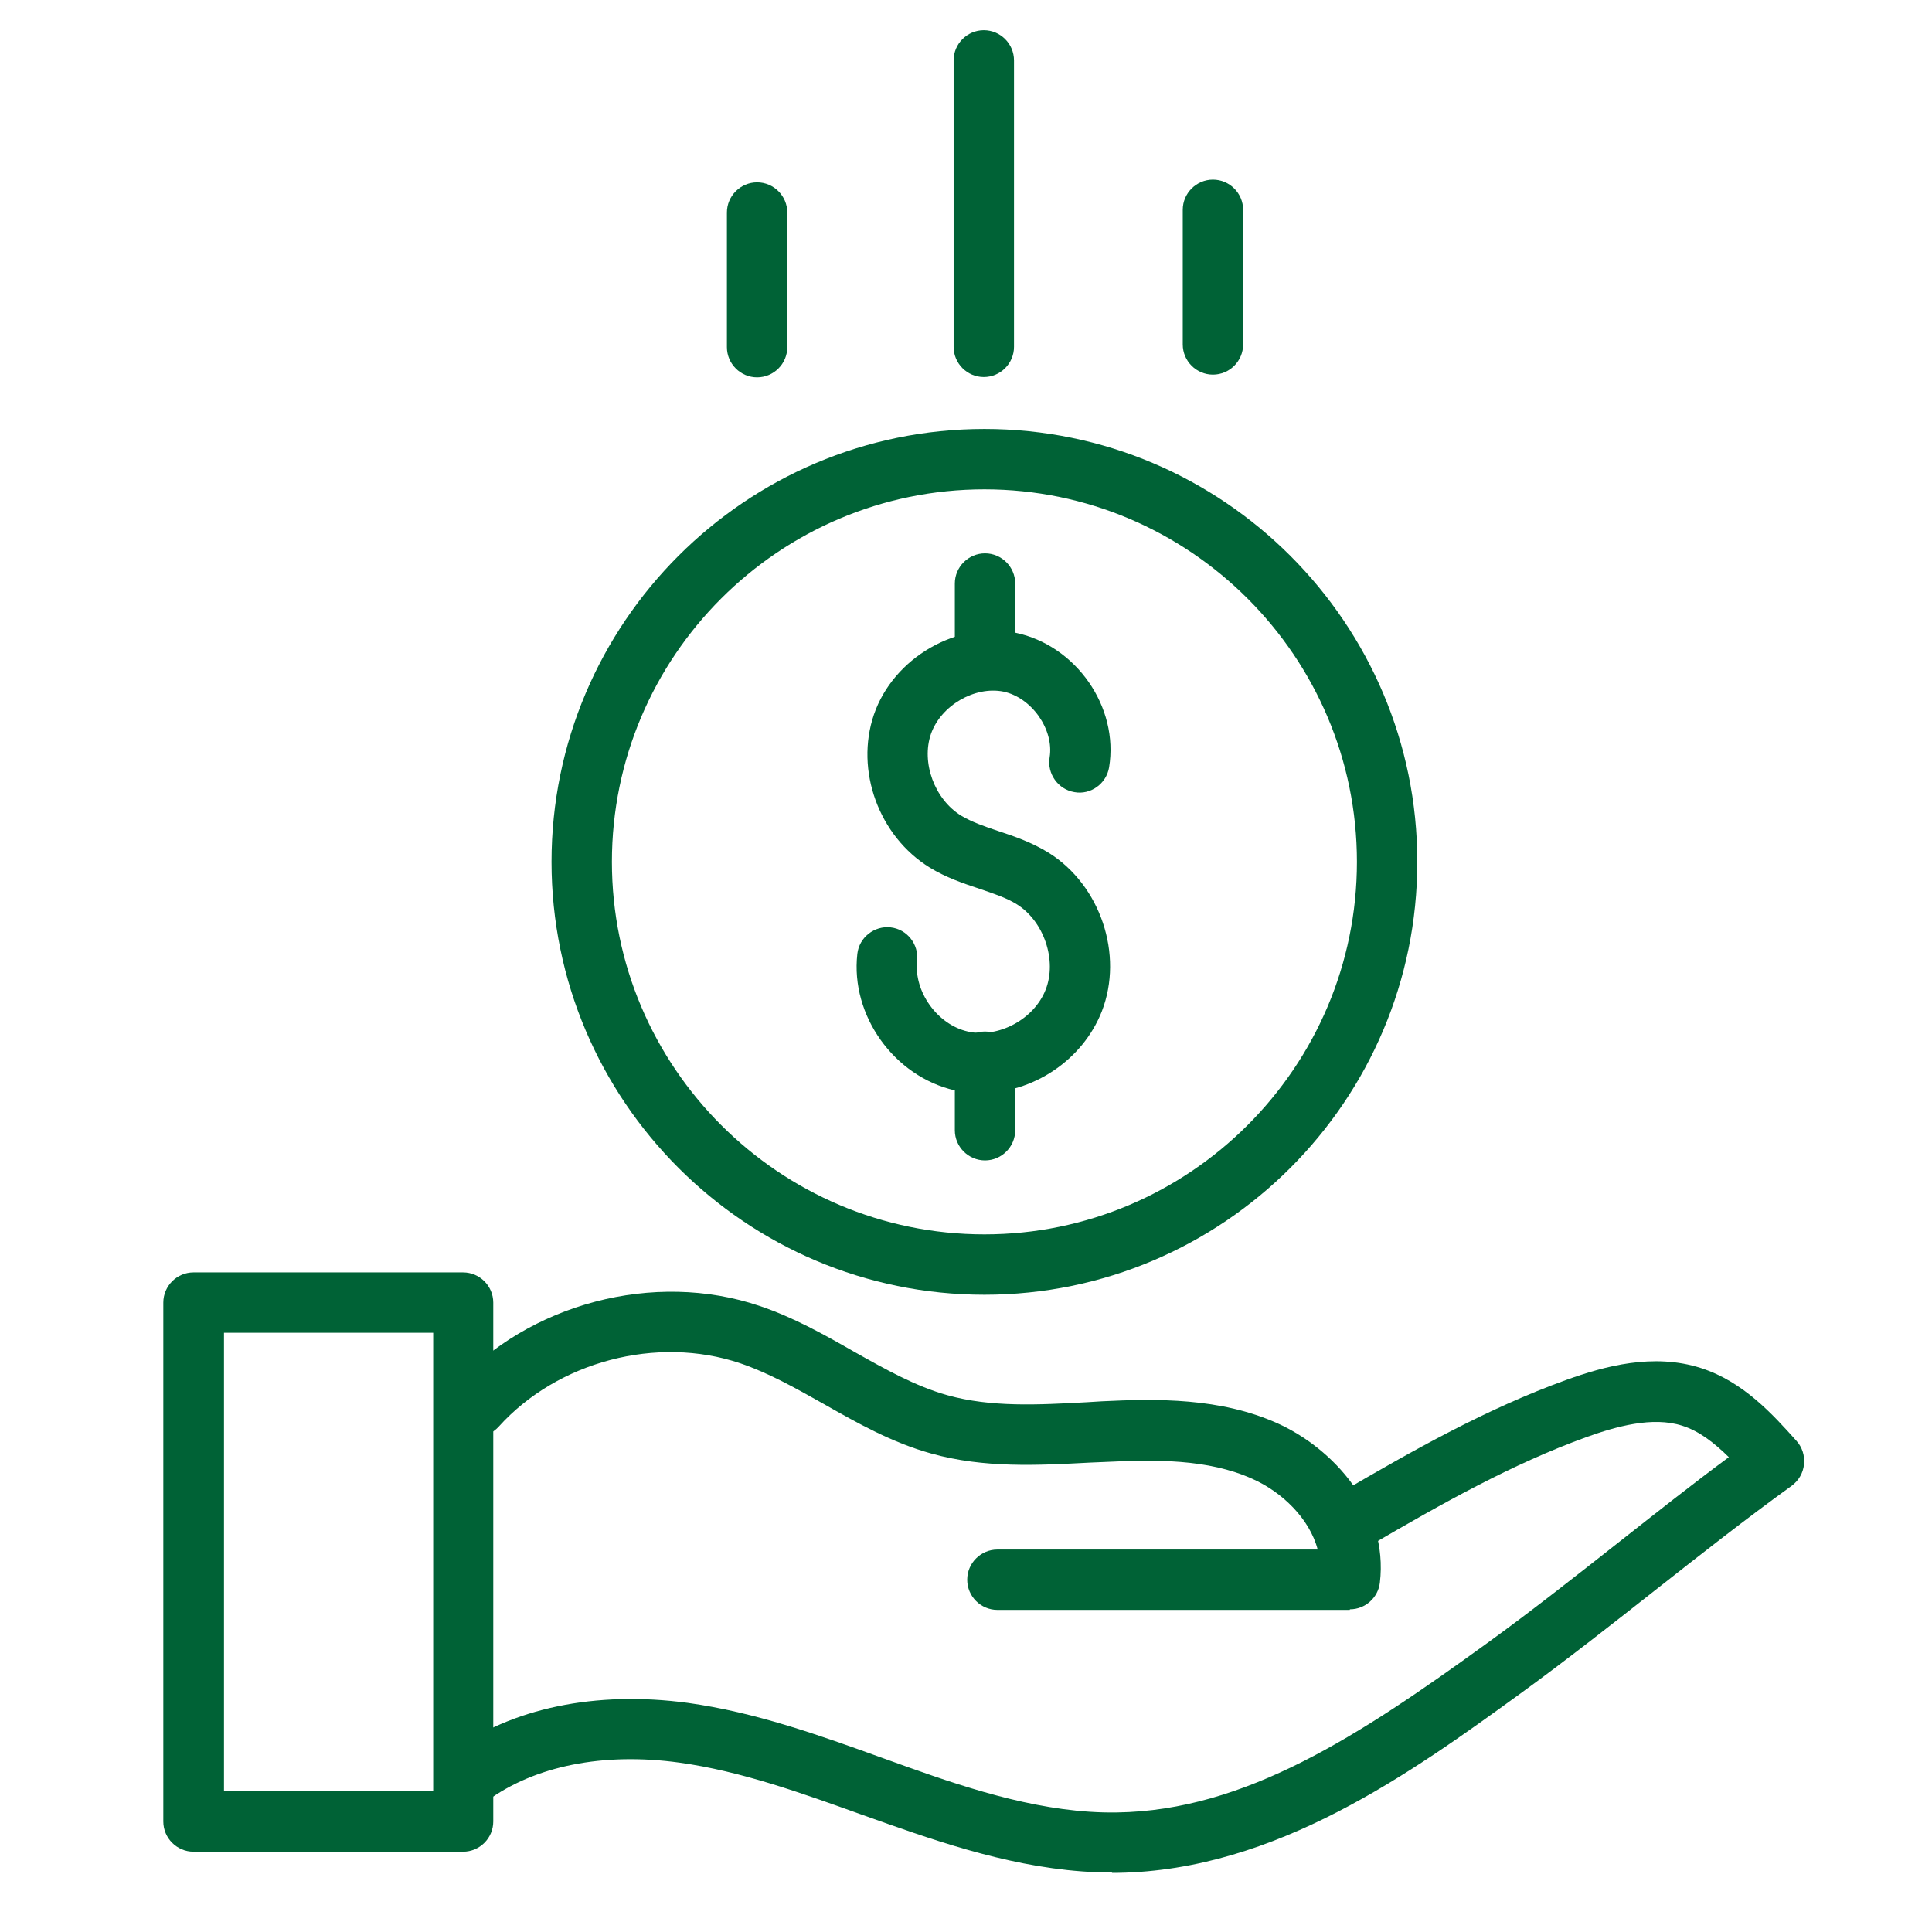
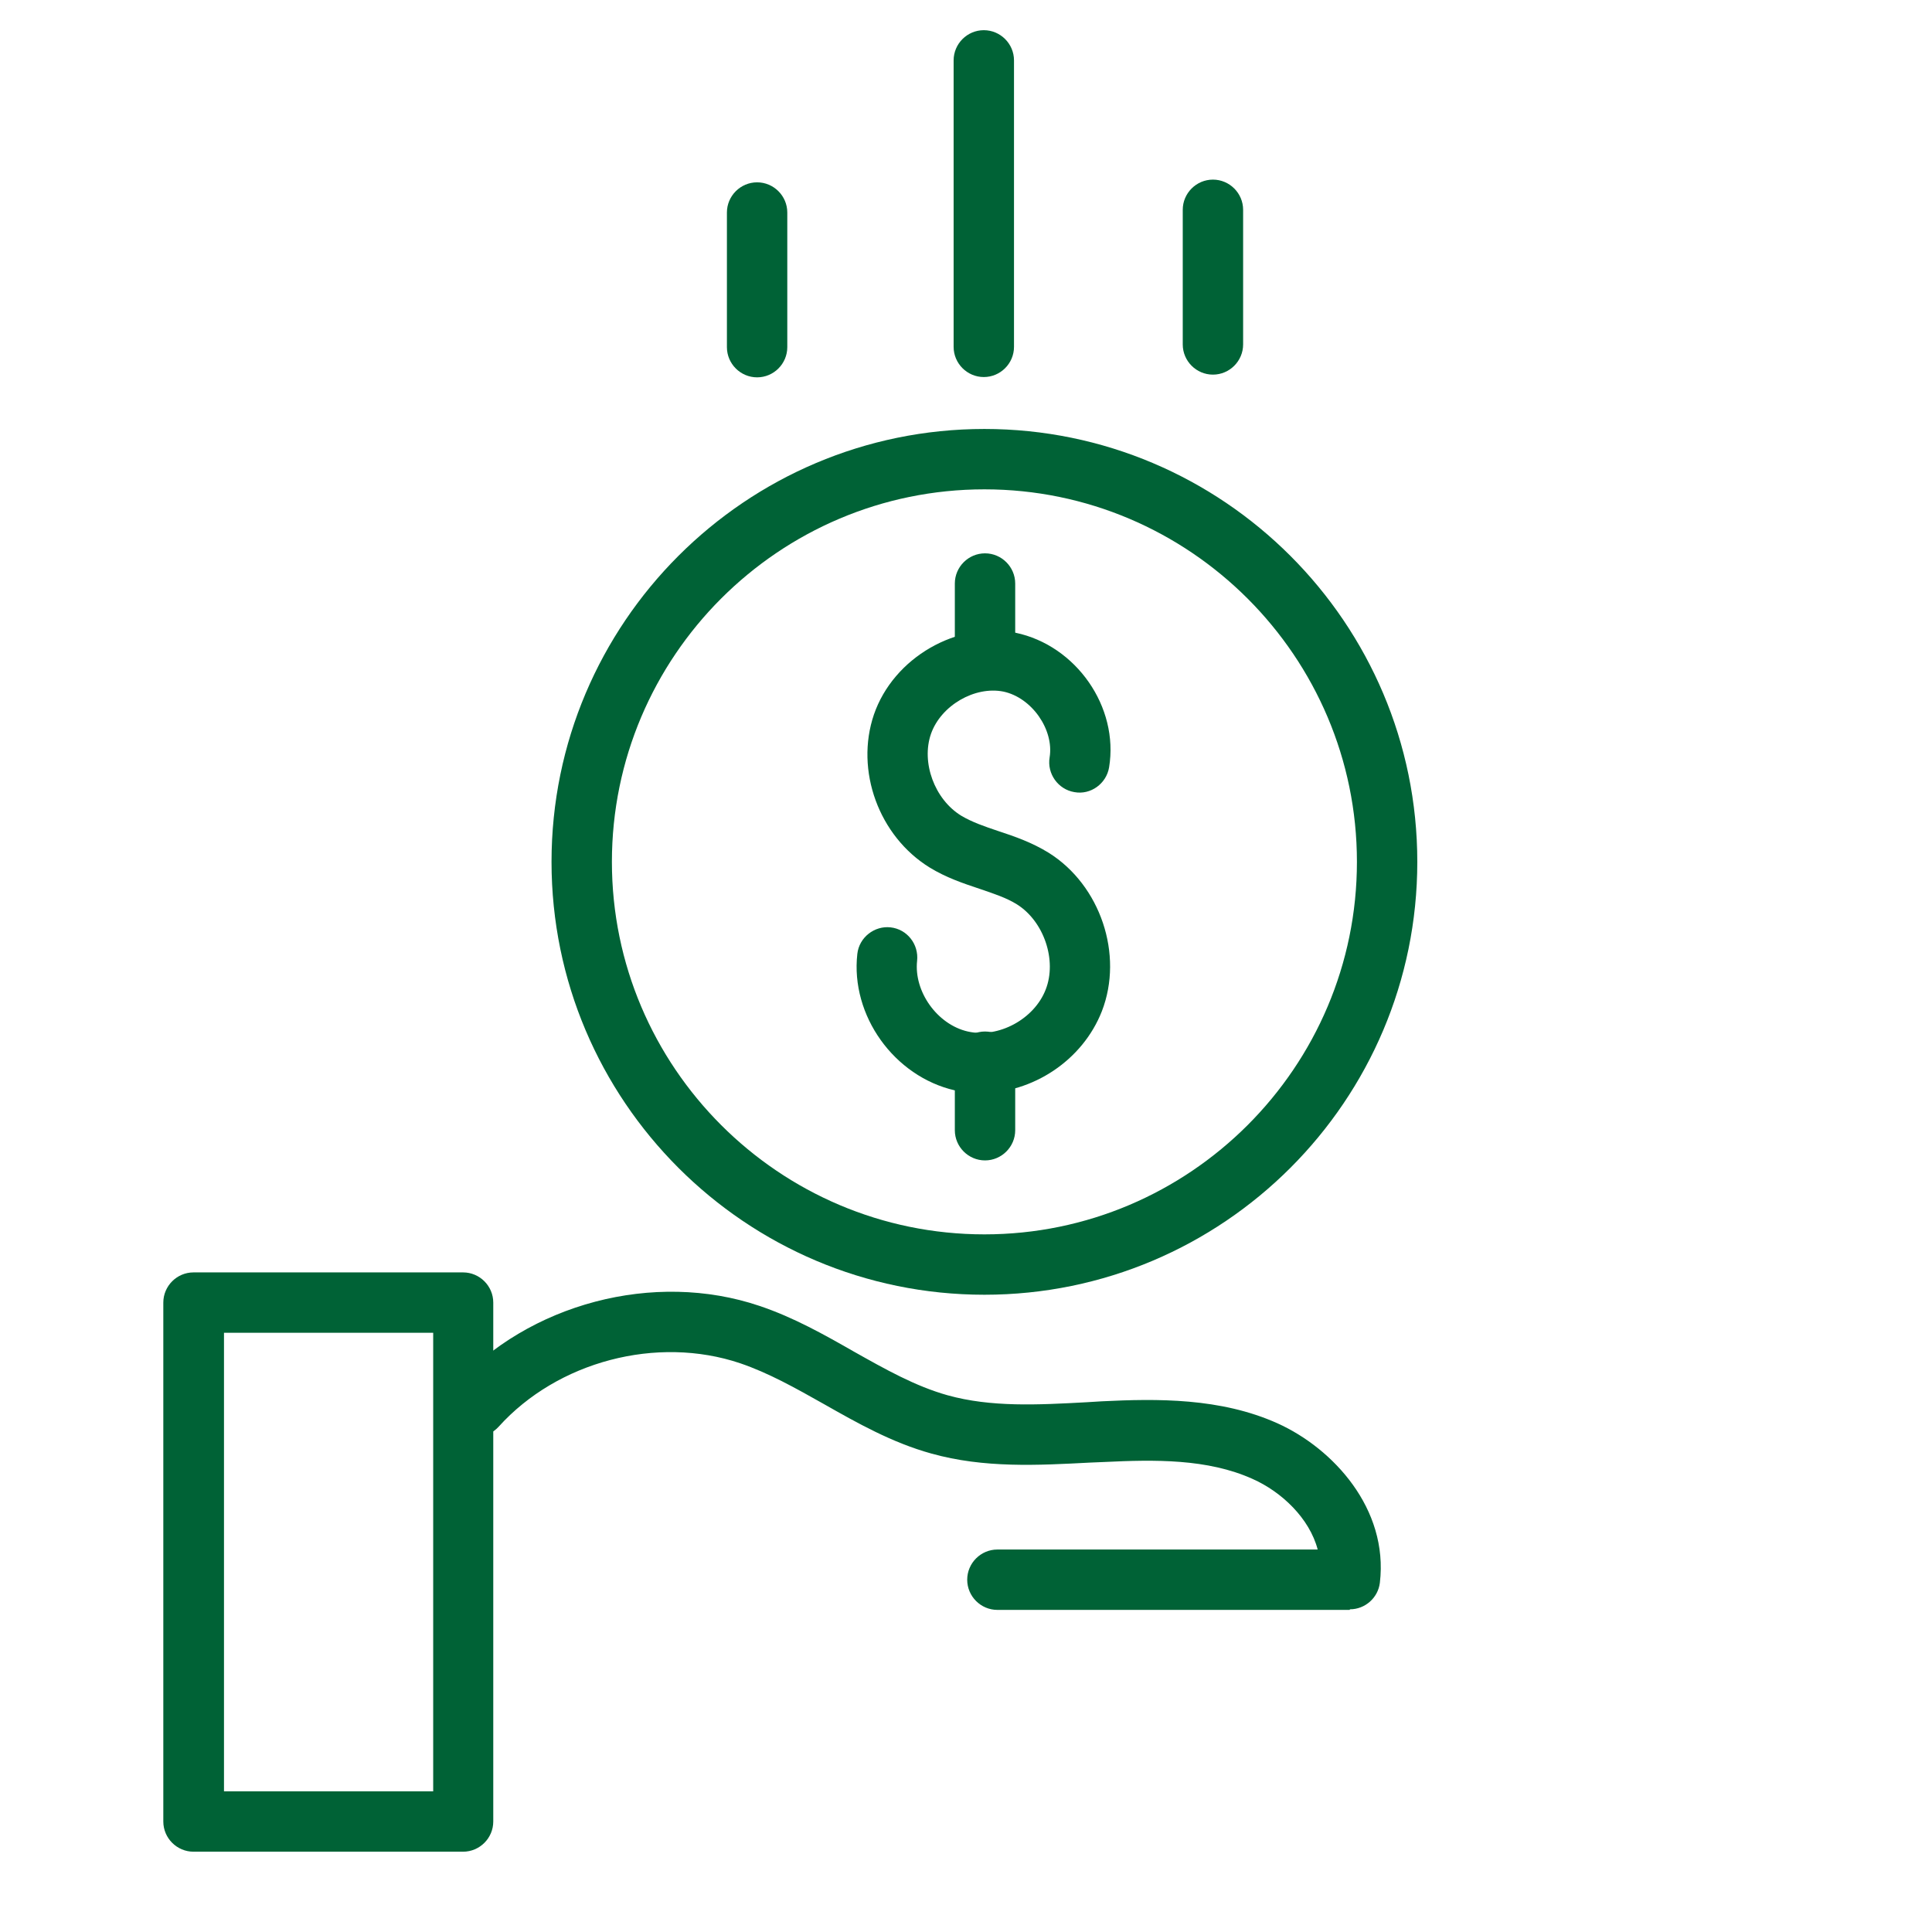
<svg xmlns="http://www.w3.org/2000/svg" id="Design" viewBox="0 0 64 64">
  <defs>
    <style>.cls-1{fill:#006236;}</style>
  </defs>
  <path class="cls-1" d="m15.35,61.34H6.41c-.55,0-1-.45-1-1v-17.19c0-.55.45-1,1-1h8.93c.55,0,1,.45,1,1v17.19c0,.55-.45,1-1,1Zm-7.93-2h6.93v-15.19h-6.93v15.19Z" />
  <path class="cls-1" d="m44.71,53.33h-11.67c-.55,0-1-.45-1-1s.45-1,1-1h10.61c-.27-1.03-1.19-1.91-2.16-2.34-1.49-.67-3.24-.64-4.9-.56l-.48.02c-1.72.09-3.51.19-5.26-.3-1.3-.36-2.45-1.01-3.56-1.64-.94-.53-1.83-1.03-2.77-1.35-2.76-.93-6.05-.06-8,2.1-.37.41-1,.44-1.41.07-.41-.37-.44-1-.07-1.41,2.47-2.74,6.63-3.84,10.12-2.66,1.13.38,2.14.95,3.12,1.51,1.05.59,2.04,1.15,3.11,1.45,1.44.4,2.98.32,4.62.23l.49-.03c1.82-.09,3.93-.12,5.82.73,1.84.83,3.68,2.83,3.39,5.28-.06.5-.49.88-.99.88Z" />
-   <path class="cls-1" d="m36.84,62.03c-2.66,0-5.21-.83-7.4-1.6l-.93-.33c-1.95-.7-3.97-1.43-6-1.71-2.53-.35-4.8.11-6.38,1.27-.44.33-1.07.23-1.4-.21-.33-.44-.23-1.07.21-1.4,2-1.47,4.79-2.05,7.84-1.64,2.24.31,4.36,1.07,6.41,1.81l.92.33c2.08.74,4.51,1.53,6.89,1.49,4.26-.06,8.05-2.56,12.21-5.57,1.51-1.09,3-2.27,4.45-3.41,1.17-.92,2.38-1.88,3.61-2.79-.47-.46-.97-.86-1.54-1.04-.99-.32-2.21.03-3.16.37-2.47.89-4.81,2.21-7.19,3.6-.48.28-1.09.12-1.37-.36-.28-.48-.12-1.09.36-1.37,2.46-1.44,4.89-2.81,7.52-3.76,1.25-.45,2.88-.9,4.46-.39,1.4.45,2.38,1.54,3.16,2.41.19.21.28.49.25.78s-.18.54-.41.71c-1.51,1.09-3.01,2.27-4.46,3.41-1.46,1.15-2.97,2.34-4.51,3.46-3.61,2.62-8.11,5.87-13.35,5.95-.06,0-.13,0-.19,0Z" />
  <path class="cls-1" d="m25.08,12.5c-.55,0-1-.45-1-1v-4.46c0-.55.45-1,1-1s1,.45,1,1v4.46c0,.55-.45,1-1,1Z" />
  <path class="cls-1" d="m32.59,12.49c-.55,0-1-.45-1-1V2c0-.55.45-1,1-1s1,.45,1,1v9.49c0,.55-.45,1-1,1Z" />
  <path class="cls-1" d="m40.18,12.41c-.55,0-1-.45-1-1v-4.46c0-.55.45-1,1-1s1,.45,1,1v4.46c0,.55-.45,1-1,1Z" />
  <path class="cls-1" d="m32.63,22.6c-.55,0-1-.45-1-1v-2.27c0-.55.45-1,1-1s1,.45,1,1v2.27c0,.55-.45,1-1,1Z" />
  <path class="cls-1" d="m32.63,38.44c-.55,0-1-.45-1-1v-2.27c0-.55.45-1,1-1s1,.45,1,1v2.27c0,.55-.45,1-1,1Z" />
  <path class="cls-1" d="m32.51,36.22c-.29,0-.59-.03-.88-.1-2.01-.46-3.46-2.48-3.23-4.52.06-.55.57-.94,1.1-.88.55.06.94.56.88,1.11-.11,1.02.67,2.11,1.68,2.34,1.02.23,2.2-.41,2.58-1.39.38-.97-.06-2.26-.95-2.82-.35-.22-.78-.36-1.25-.52-.54-.18-1.1-.37-1.64-.7-1.69-1.04-2.48-3.22-1.85-5.07.65-1.89,2.76-3.1,4.69-2.71,2.01.42,3.43,2.46,3.1,4.46-.09.54-.61.92-1.15.82-.54-.09-.91-.61-.82-1.15.15-.92-.59-1.98-1.53-2.18-.95-.19-2.07.46-2.4,1.4-.33.95.12,2.17,1,2.71.35.21.78.36,1.23.51.55.18,1.12.38,1.67.72,1.71,1.07,2.49,3.37,1.76,5.25-.64,1.63-2.29,2.71-4.01,2.71Z" />
-   <path class="cls-1" d="m32.61,42.89c-7.91,0-14.34-6.43-14.34-14.34s6.43-14.34,14.34-14.34,14.34,6.43,14.34,14.34-6.43,14.34-14.34,14.34Zm0-26.68c-6.81,0-12.34,5.54-12.34,12.34s5.54,12.34,12.34,12.34,12.34-5.54,12.34-12.34-5.54-12.34-12.34-12.34Z" />
+   <path class="cls-1" d="m32.61,42.89c-7.91,0-14.34-6.43-14.34-14.34s6.43-14.34,14.34-14.34,14.34,6.43,14.34,14.34-6.43,14.34-14.34,14.34m0-26.68c-6.81,0-12.34,5.54-12.34,12.34s5.54,12.34,12.34,12.34,12.34-5.54,12.34-12.34-5.54-12.34-12.34-12.34Z" />
</svg>